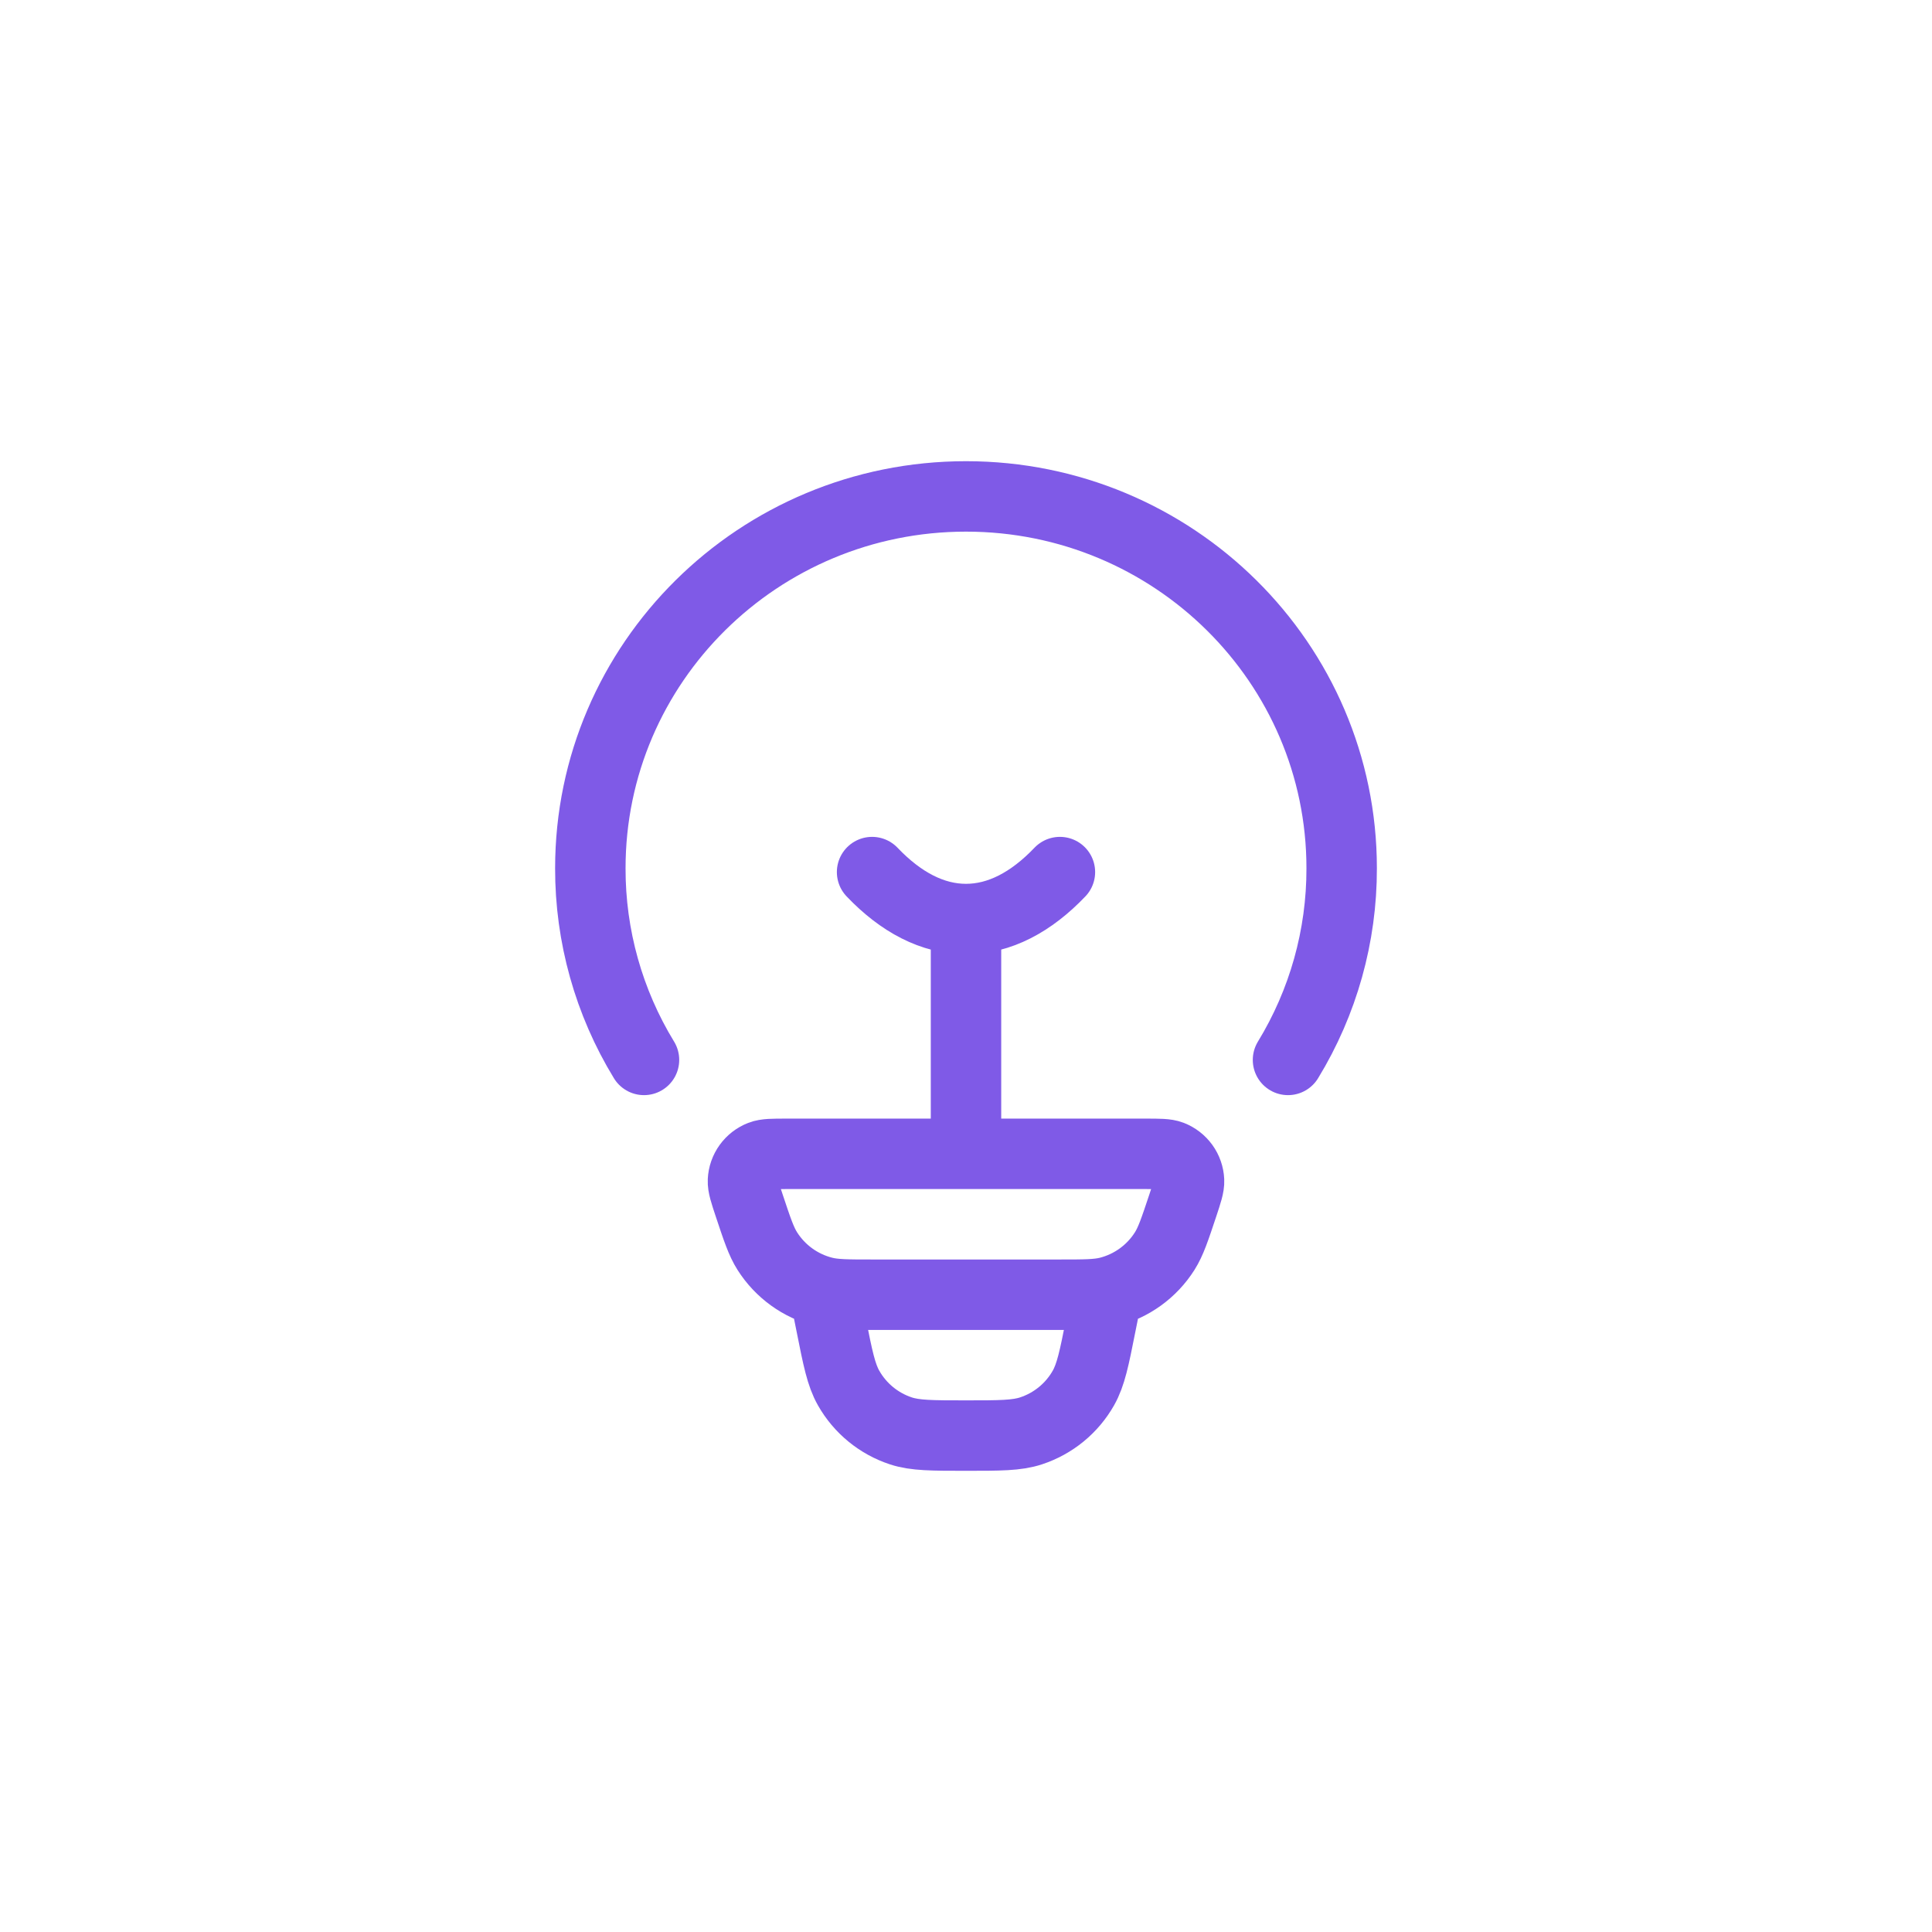
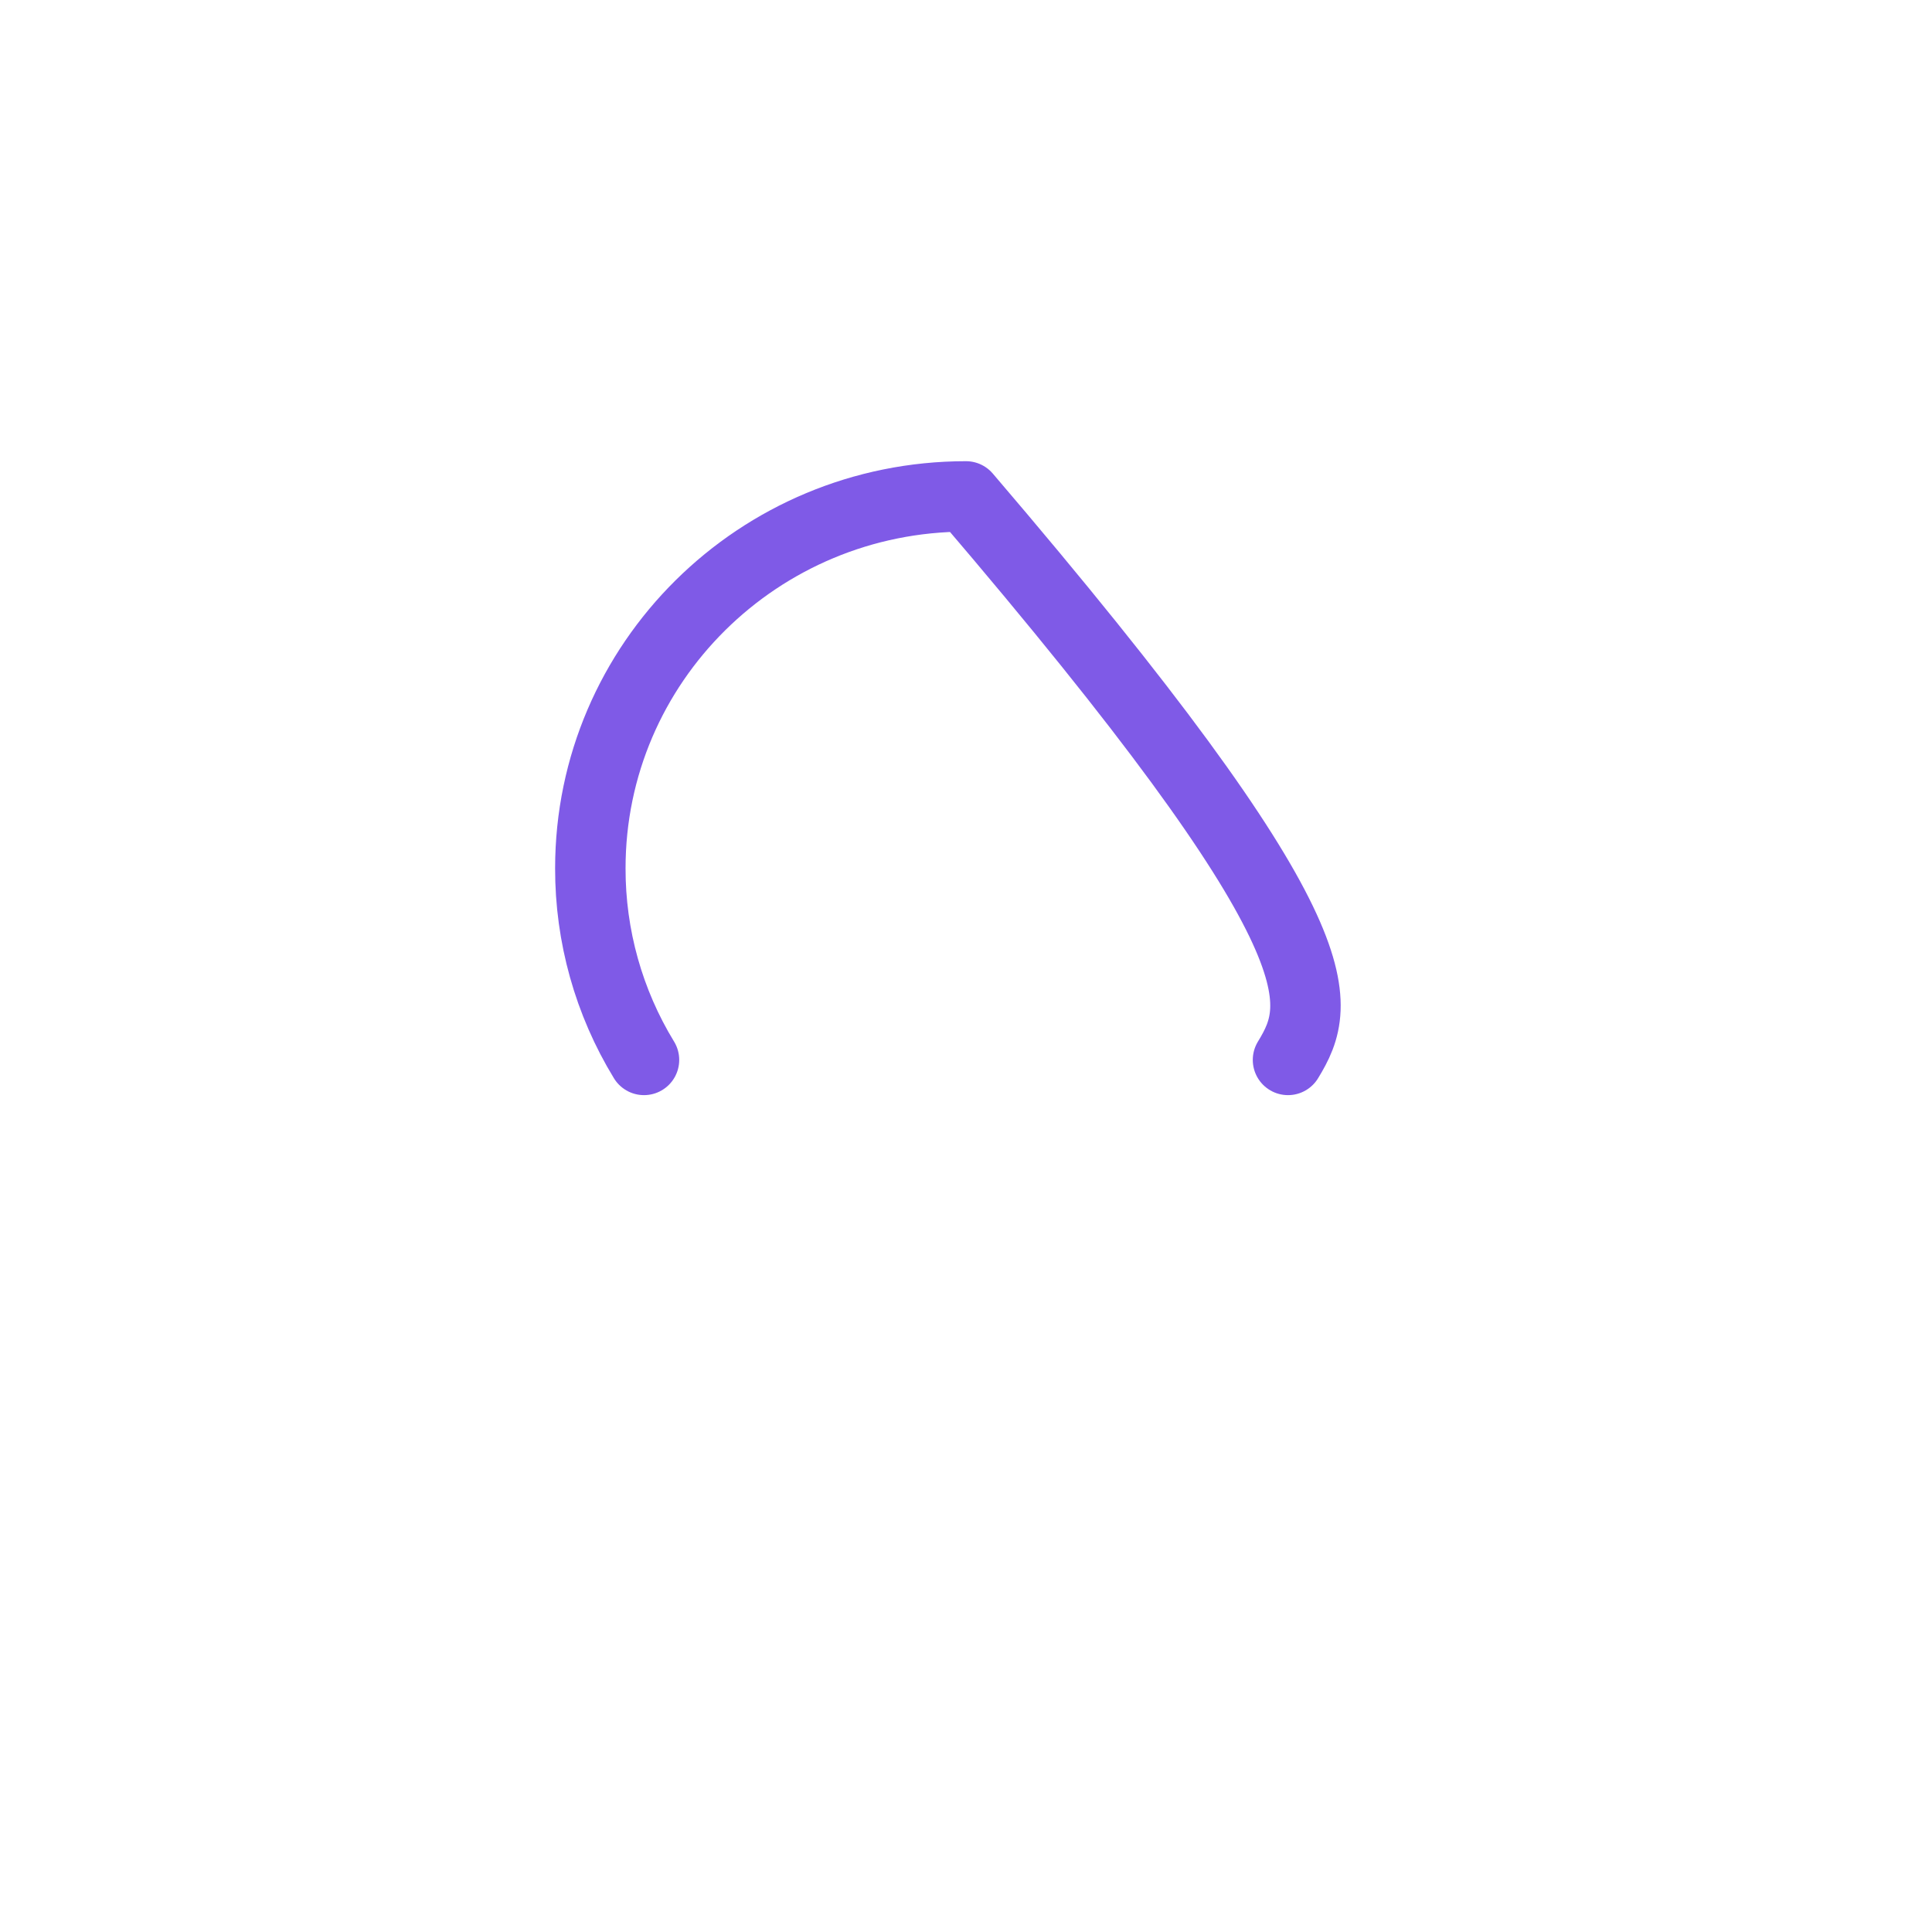
<svg xmlns="http://www.w3.org/2000/svg" width="72" height="72" viewBox="0 0 72 72" fill="none">
-   <path d="M24 39.5C22.687 37.35 21.995 34.878 22 32.358C22 24.704 28.268 18.5 36 18.5C43.731 18.5 50 24.704 50 32.358C50.005 34.878 49.313 37.35 48 39.5" stroke="#7F5AE7" stroke-width="2.625" stroke-linecap="round" stroke-linejoin="round" />
-   <path d="M39.5 32.5C38.427 33.625 37.244 34.25 36 34.25M36 34.25C34.756 34.25 33.573 33.625 32.5 32.5M36 34.25V42.125M41.25 48.25L41.023 49.382C40.778 50.62 40.653 51.237 40.375 51.727C39.946 52.483 39.252 53.051 38.427 53.323C37.894 53.5 37.26 53.5 36 53.5C34.74 53.5 34.106 53.5 33.573 53.325C32.748 53.053 32.053 52.483 31.625 51.727C31.347 51.237 31.223 50.62 30.977 49.382L30.75 48.25M27.92 44.922C27.759 44.438 27.679 44.195 27.688 43.999C27.697 43.797 27.766 43.601 27.884 43.437C28.003 43.272 28.167 43.145 28.356 43.072C28.538 43 28.794 43 29.301 43H42.699C43.208 43 43.462 43 43.644 43.07C43.833 43.144 43.997 43.271 44.116 43.435C44.235 43.6 44.303 43.796 44.312 43.999C44.321 44.195 44.241 44.437 44.08 44.922C43.782 45.816 43.633 46.264 43.404 46.626C42.925 47.383 42.173 47.927 41.304 48.147C40.888 48.25 40.419 48.25 39.479 48.25H32.521C31.581 48.25 31.11 48.25 30.696 48.145C29.827 47.926 29.076 47.382 28.596 46.626C28.366 46.264 28.218 45.816 27.92 44.922Z" stroke="#7F5AE7" stroke-width="2.625" stroke-linecap="round" stroke-linejoin="round" />
+   <path d="M24 39.5C22.687 37.35 21.995 34.878 22 32.358C22 24.704 28.268 18.5 36 18.5C50.005 34.878 49.313 37.35 48 39.5" stroke="#7F5AE7" stroke-width="2.625" stroke-linecap="round" stroke-linejoin="round" />
</svg>